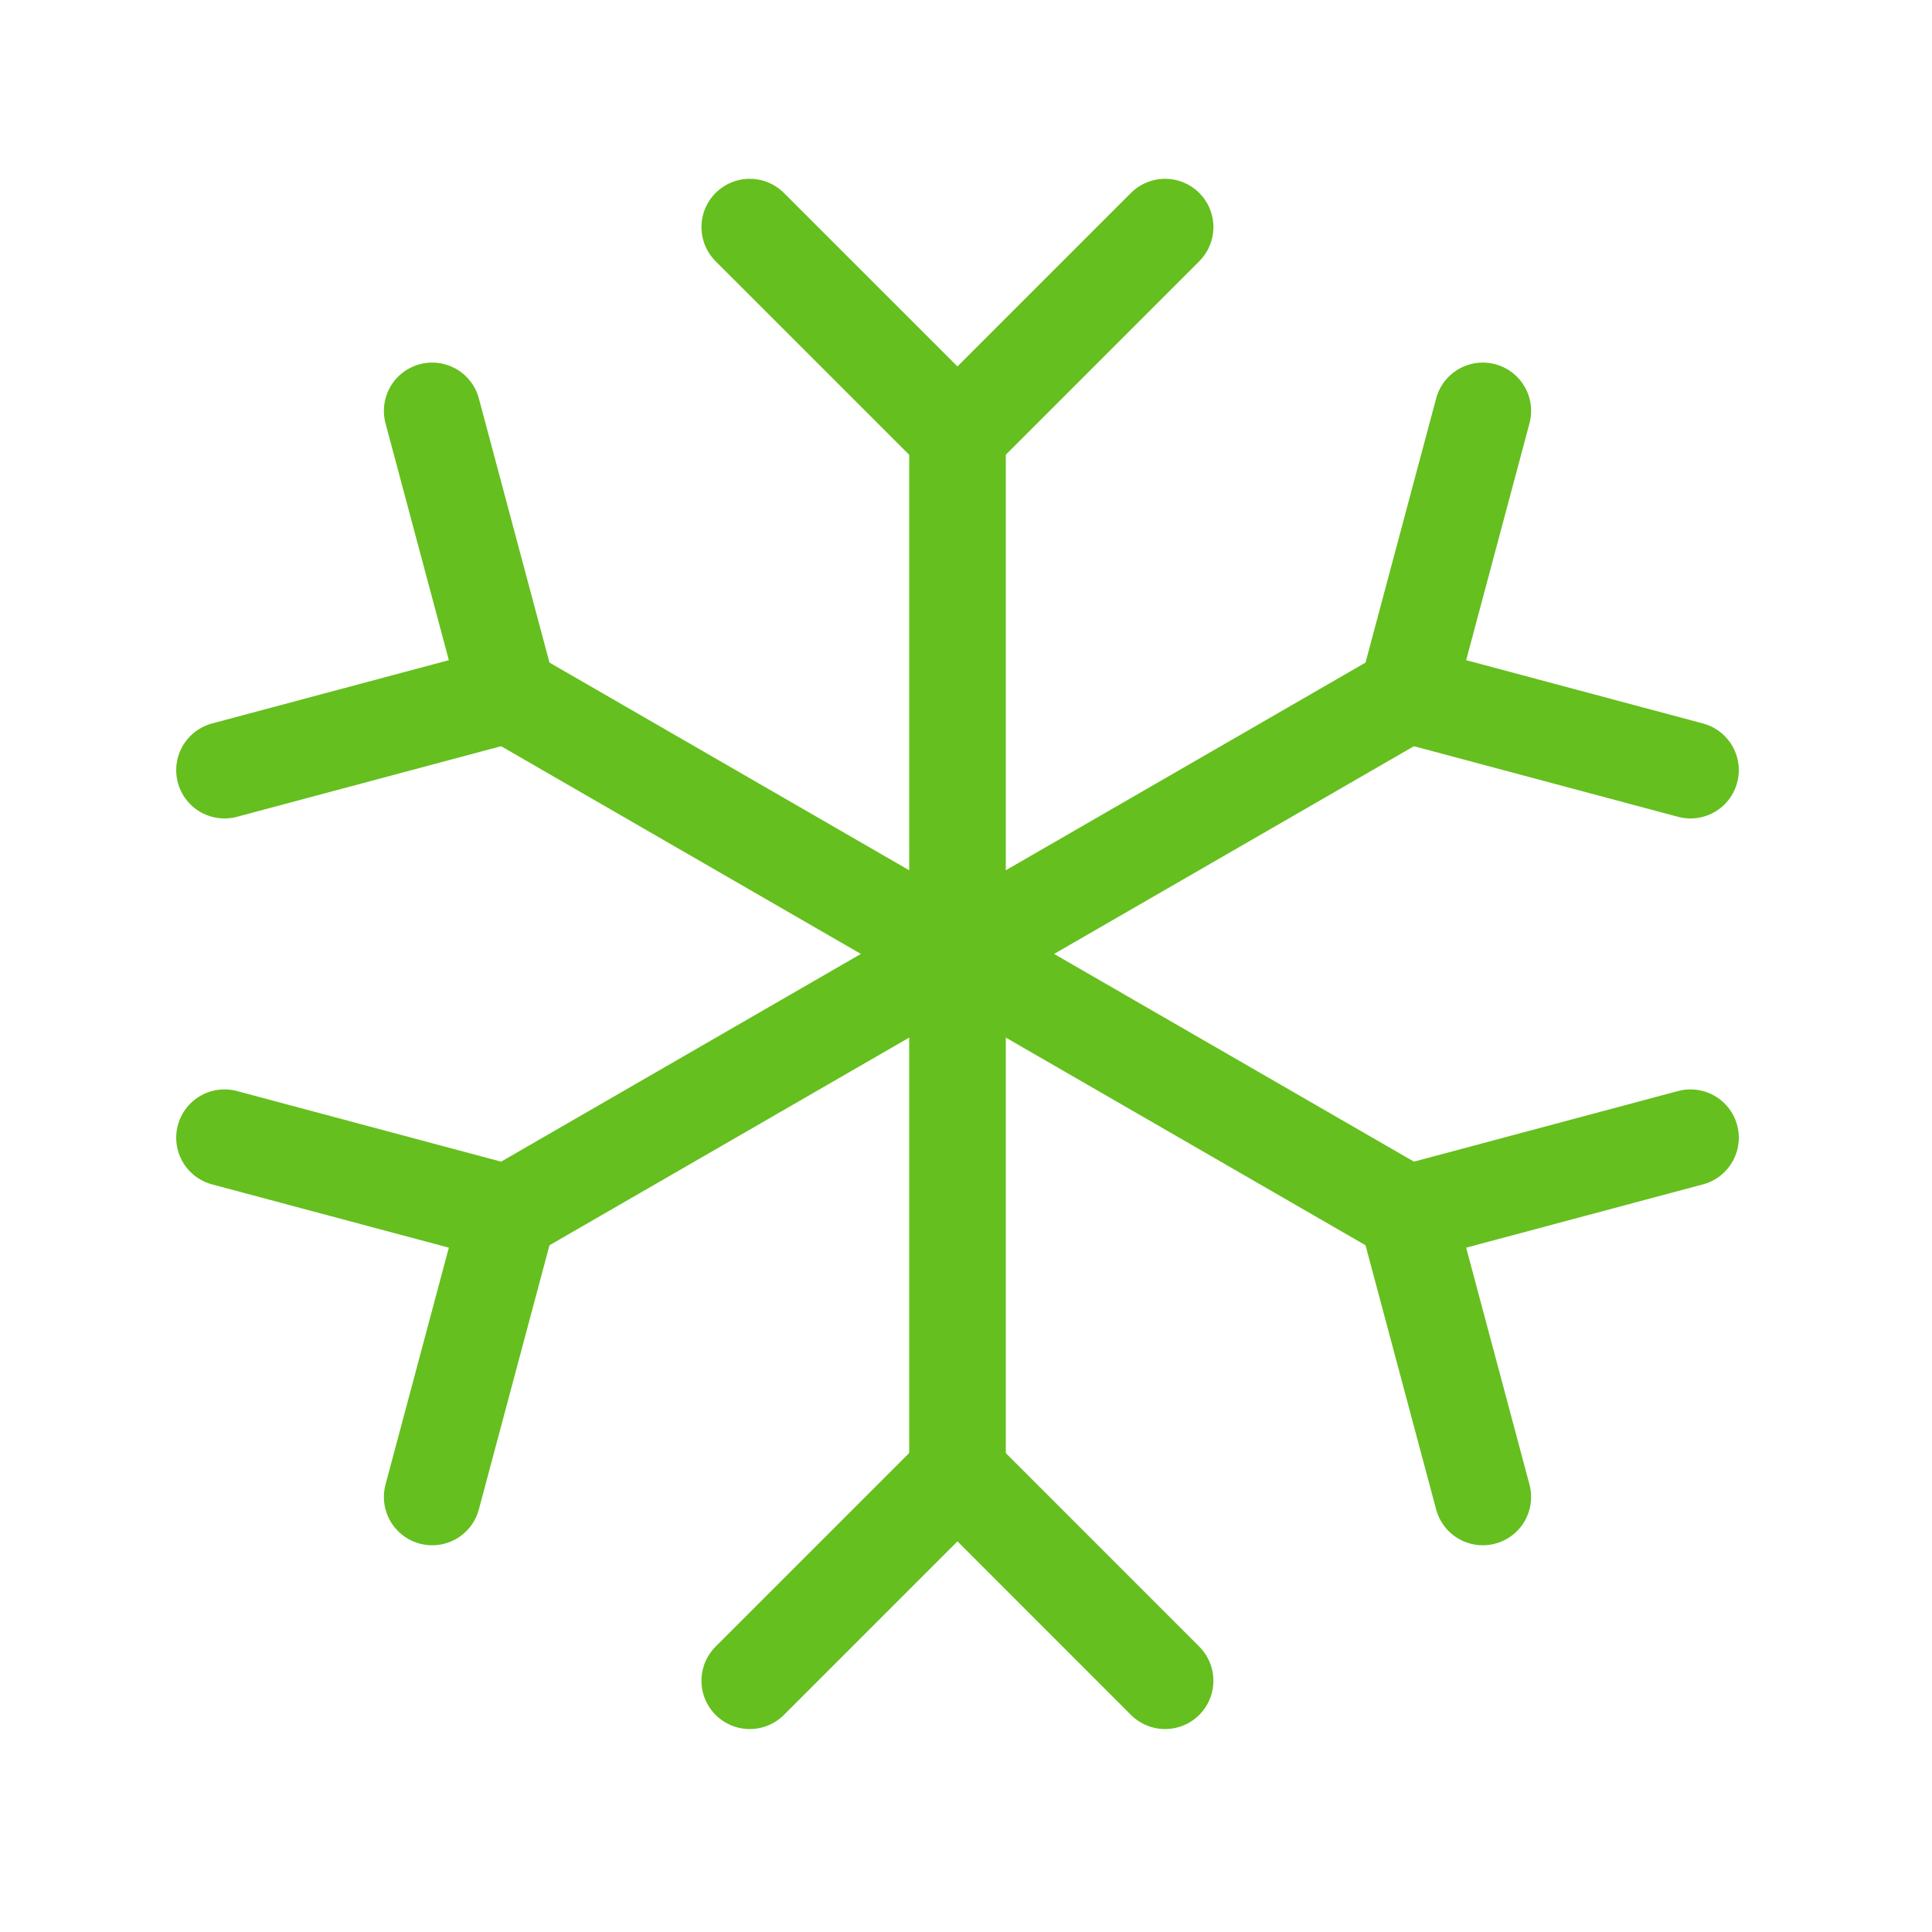
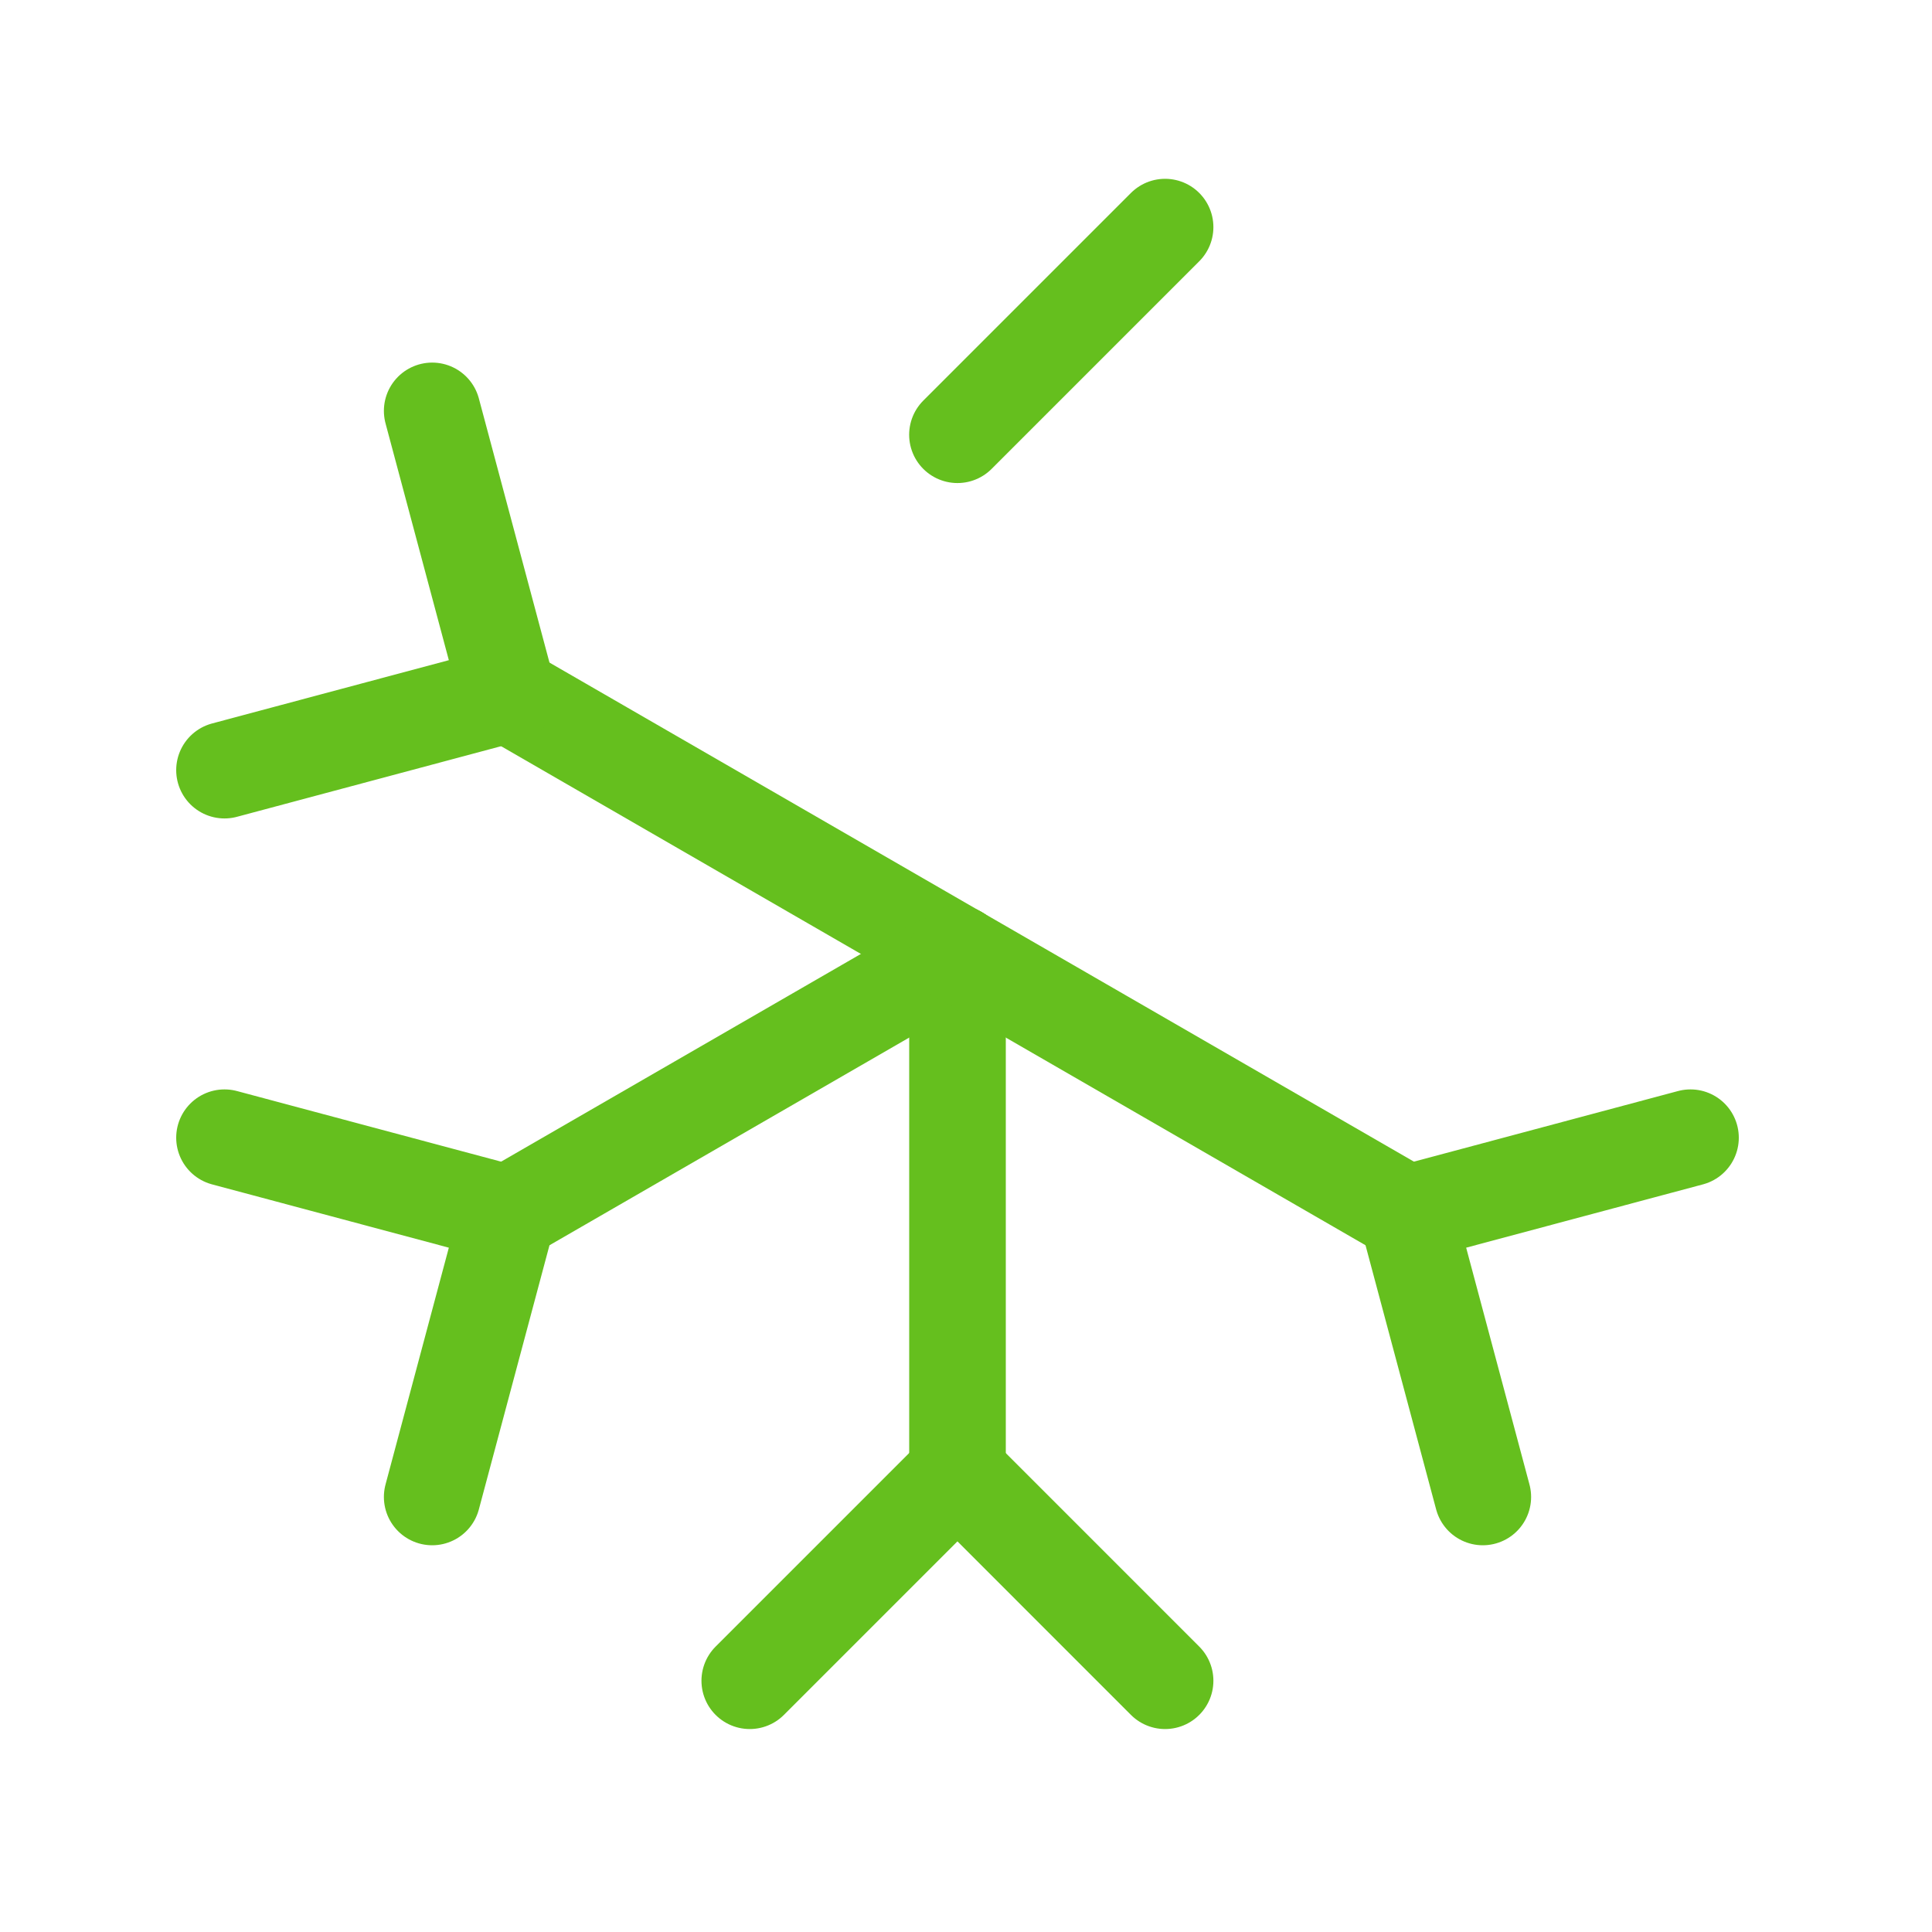
<svg xmlns="http://www.w3.org/2000/svg" width="40" height="40" viewBox="0 0 40 40" fill="none">
-   <path d="M19.824 9.001V19.75" stroke="#65BF1E" stroke-width="2" stroke-miterlimit="10" stroke-linecap="round" stroke-linejoin="round" />
-   <path d="M24.122 4.702L19.823 9.001L15.523 4.702" stroke="#65BF1E" stroke-width="2" stroke-miterlimit="10" stroke-linecap="round" stroke-linejoin="round" />
+   <path d="M24.122 4.702L19.823 9.001" stroke="#65BF1E" stroke-width="2" stroke-miterlimit="10" stroke-linecap="round" stroke-linejoin="round" />
  <path d="M10.516 14.376L19.824 19.75" stroke="#65BF1E" stroke-width="2" stroke-miterlimit="10" stroke-linecap="round" stroke-linejoin="round" />
  <path d="M8.948 8.507L10.517 14.376L4.648 15.945" stroke="#65BF1E" stroke-width="2" stroke-miterlimit="10" stroke-linecap="round" stroke-linejoin="round" />
  <path d="M10.516 25.124L19.824 19.75" stroke="#65BF1E" stroke-width="2" stroke-miterlimit="10" stroke-linecap="round" stroke-linejoin="round" />
  <path d="M4.648 23.555L10.517 25.124L8.948 30.993" stroke="#65BF1E" stroke-width="2" stroke-miterlimit="10" stroke-linecap="round" stroke-linejoin="round" />
  <path d="M19.824 30.499V19.75" stroke="#65BF1E" stroke-width="2" stroke-miterlimit="10" stroke-linecap="round" stroke-linejoin="round" />
  <path d="M15.523 34.798L19.823 30.498L24.122 34.798" stroke="#65BF1E" stroke-width="2" stroke-miterlimit="10" stroke-linecap="round" stroke-linejoin="round" />
  <path d="M29.133 25.124L19.824 19.75" stroke="#65BF1E" stroke-width="2" stroke-miterlimit="10" stroke-linecap="round" stroke-linejoin="round" />
  <path d="M30.7 30.993L29.131 25.124L35 23.555" stroke="#65BF1E" stroke-width="2" stroke-miterlimit="10" stroke-linecap="round" stroke-linejoin="round" />
-   <path d="M29.133 14.376L19.824 19.75" stroke="#65BF1E" stroke-width="2" stroke-miterlimit="10" stroke-linecap="round" stroke-linejoin="round" />
-   <path d="M35 15.945L29.131 14.376L30.7 8.507" stroke="#65BF1E" stroke-width="2" stroke-miterlimit="10" stroke-linecap="round" stroke-linejoin="round" />
</svg>